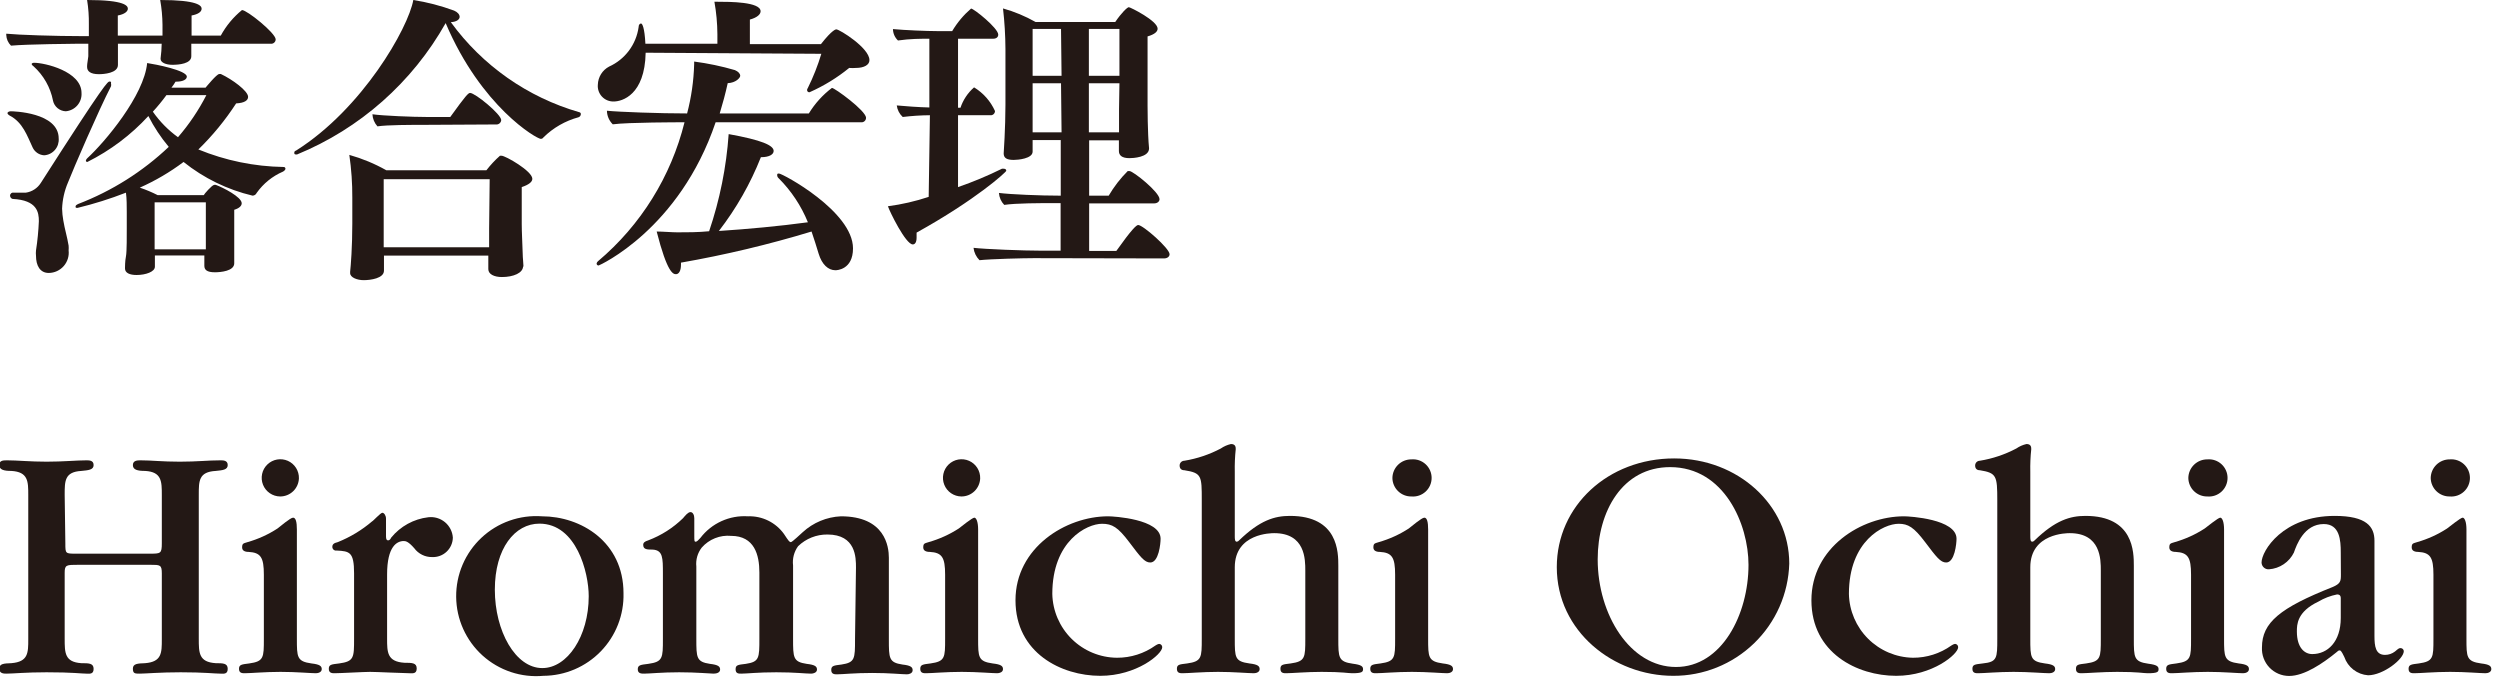
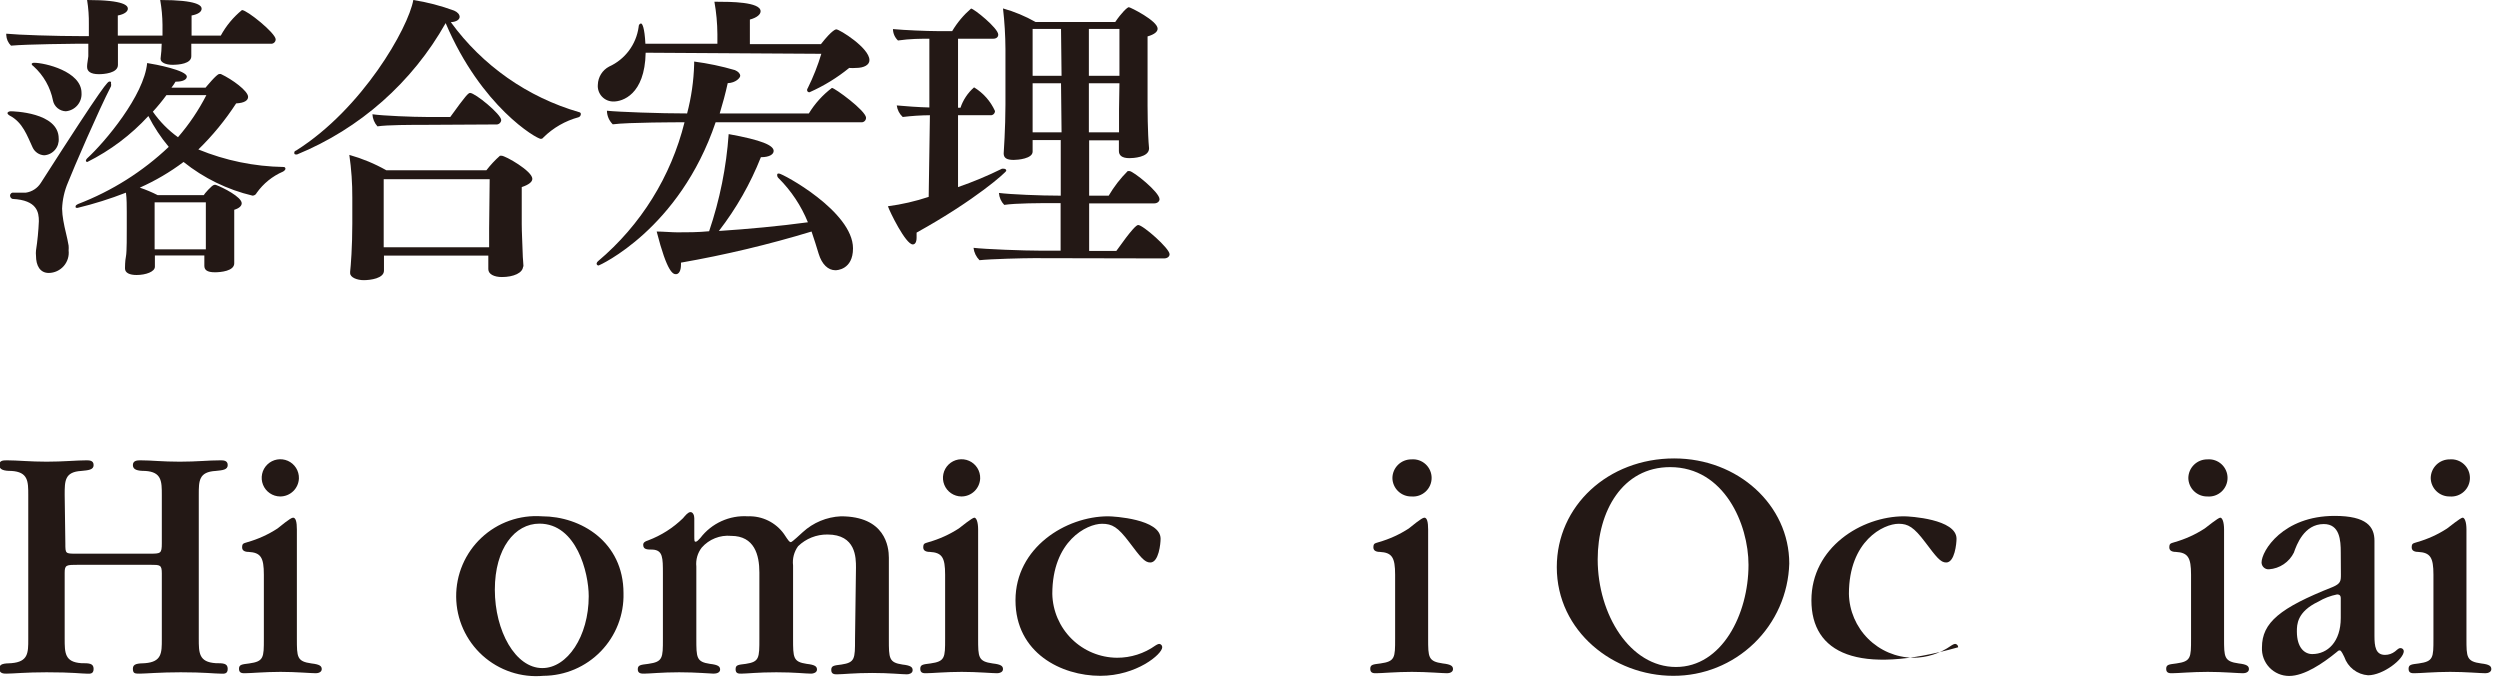
<svg xmlns="http://www.w3.org/2000/svg" width="184" height="50" viewBox="0 0 184 50" fill="none">
  <path d="M4.81 40C4.81 40.75 4.81 40.75 5.61 40.75H11C11.83 40.75 11.91 40.75 11.91 39.98V36.44C11.91 35.44 11.91 34.73 10.68 34.66C10.13 34.66 9.78 34.58 9.78 34.23C9.78 33.88 10.13 33.88 10.35 33.88C11.15 33.88 11.93 33.98 13.23 33.98C14.53 33.98 15.29 33.88 16.23 33.88C16.43 33.88 16.76 33.88 16.76 34.23C16.76 34.58 16.38 34.61 15.88 34.66C14.63 34.73 14.63 35.39 14.63 36.41V47C14.63 48.05 14.63 48.73 15.88 48.81C16.41 48.81 16.76 48.81 16.76 49.23C16.76 49.65 16.43 49.58 16.23 49.58C15.81 49.58 15.03 49.48 13.3 49.48C11.8 49.48 10.67 49.58 10.3 49.58C9.93 49.58 9.78 49.58 9.78 49.21C9.78 48.84 10.15 48.83 10.68 48.81C11.91 48.71 11.91 48.05 11.91 47.05V42.2C11.91 41.57 11.78 41.57 11.08 41.57H5.76C4.89 41.57 4.76 41.57 4.76 42.15V47C4.76 48.05 4.76 48.73 5.99 48.81C6.54 48.81 6.89 48.81 6.89 49.23C6.89 49.65 6.57 49.58 6.36 49.58C5.99 49.58 5.36 49.48 3.43 49.48C1.9 49.48 0.95 49.58 0.48 49.58C0.28 49.58 -0.05 49.58 -0.05 49.21C-0.05 48.84 0.3 48.83 0.83 48.81C2.08 48.71 2.08 48.05 2.08 47.05V36.44C2.08 35.44 2.08 34.73 0.83 34.66C0.3 34.66 -0.05 34.58 -0.05 34.23C-0.05 33.88 0.23 33.88 0.53 33.88C1.28 33.88 2.21 33.98 3.43 33.98C4.65 33.98 5.64 33.88 6.36 33.88C6.57 33.88 6.89 33.88 6.89 34.23C6.89 34.58 6.51 34.61 5.99 34.66C4.76 34.73 4.76 35.39 4.76 36.41L4.81 40Z" fill="#231815" />
  <path d="M19.42 42.3C19.42 41.02 19.19 40.67 18.29 40.62C18.22 40.62 17.82 40.62 17.82 40.3C17.82 39.98 17.92 40 18.22 39.9C18.999 39.679 19.741 39.342 20.42 38.9C20.6 38.77 21.37 38.1 21.57 38.1C21.77 38.1 21.85 38.42 21.85 38.97V47C21.85 48.37 21.85 48.68 22.93 48.83C23.55 48.9 23.68 49.03 23.68 49.25C23.68 49.47 23.43 49.55 23.25 49.55C22.88 49.55 21.8 49.45 20.65 49.45C19.5 49.45 18.44 49.55 18.02 49.55C17.84 49.55 17.59 49.55 17.59 49.23C17.59 48.91 17.79 48.9 18.34 48.83C19.42 48.68 19.42 48.4 19.42 47.02V42.3ZM20.62 36.54C20.348 36.538 20.082 36.455 19.858 36.301C19.633 36.148 19.459 35.931 19.358 35.678C19.257 35.425 19.234 35.148 19.291 34.882C19.348 34.615 19.484 34.373 19.68 34.184C19.876 33.995 20.124 33.868 20.392 33.821C20.66 33.774 20.936 33.807 21.185 33.917C21.434 34.027 21.644 34.209 21.789 34.439C21.934 34.67 22.008 34.938 22 35.21C21.987 35.567 21.836 35.906 21.578 36.154C21.321 36.402 20.977 36.54 20.62 36.54Z" fill="#231815" />
-   <path d="M28.41 39.42C28.41 39.57 28.41 39.77 28.56 39.77C28.71 39.77 28.76 39.62 28.79 39.57C29.471 38.734 30.45 38.197 31.52 38.07C31.739 38.044 31.96 38.062 32.171 38.124C32.382 38.186 32.578 38.291 32.748 38.431C32.917 38.571 33.056 38.745 33.156 38.941C33.256 39.136 33.316 39.35 33.33 39.57C33.326 39.765 33.283 39.958 33.204 40.136C33.124 40.314 33.01 40.475 32.867 40.608C32.725 40.742 32.557 40.845 32.373 40.912C32.19 40.98 31.995 41.009 31.8 41C31.546 41.004 31.294 40.947 31.067 40.833C30.839 40.72 30.641 40.555 30.49 40.35C30.07 39.87 29.87 39.82 29.72 39.82C29.22 39.82 28.49 40.2 28.49 42.28V47C28.49 48 28.49 48.7 29.77 48.78C30.32 48.78 30.67 48.78 30.67 49.2C30.67 49.62 30.34 49.55 30.14 49.55C29.72 49.55 27.69 49.45 27.24 49.45C26.79 49.45 25.03 49.55 24.63 49.55C24.46 49.55 24.2 49.55 24.2 49.23C24.2 48.91 24.38 48.9 24.96 48.83C26.06 48.68 26.06 48.4 26.06 47V42.2C26.06 40.62 25.73 40.57 24.78 40.52C24.741 40.527 24.7 40.526 24.662 40.516C24.623 40.506 24.587 40.487 24.556 40.461C24.525 40.435 24.501 40.403 24.484 40.366C24.468 40.33 24.459 40.29 24.46 40.25C24.46 40.07 24.56 39.97 24.86 39.9C25.781 39.531 26.635 39.014 27.39 38.37C27.44 38.37 28.01 37.74 28.14 37.74C28.27 37.74 28.41 37.94 28.41 38.17V39.42Z" fill="#231815" />
  <path d="M40 49.74C39.189 49.814 38.372 49.719 37.6 49.462C36.828 49.204 36.117 48.789 35.513 48.244C34.909 47.698 34.425 47.032 34.091 46.29C33.757 45.547 33.581 44.744 33.574 43.93C33.566 43.116 33.727 42.309 34.047 41.56C34.367 40.812 34.838 40.137 35.432 39.58C36.026 39.023 36.728 38.595 37.495 38.323C38.263 38.051 39.078 37.941 39.89 38C42.75 38 45.89 39.88 45.89 43.66C45.91 44.448 45.773 45.232 45.486 45.966C45.2 46.7 44.77 47.37 44.221 47.936C43.673 48.502 43.017 48.953 42.292 49.263C41.568 49.573 40.788 49.735 40 49.74ZM39.92 49.17C41.75 49.17 43.33 46.84 43.33 43.88C43.33 42.15 42.43 38.54 39.7 38.54C37.9 38.54 36.42 40.35 36.42 43.4C36.42 46.45 37.94 49.17 39.91 49.17H39.92Z" fill="#231815" />
  <path d="M63 41.77C63 41.05 63 39.34 60.9 39.34C60.095 39.331 59.319 39.64 58.74 40.2C58.442 40.609 58.309 41.117 58.37 41.62V47C58.37 48.4 58.37 48.71 59.37 48.86C60 48.93 60.13 49.06 60.13 49.28C60.13 49.5 59.87 49.58 59.7 49.58C59.3 49.58 58.5 49.48 57.14 49.48C55.78 49.48 54.96 49.58 54.56 49.58C54.36 49.58 54.14 49.58 54.14 49.26C54.14 48.94 54.31 48.93 54.89 48.86C55.89 48.71 55.89 48.43 55.89 47V42.13C55.89 40.85 55.53 39.44 53.81 39.44C53.408 39.403 53.003 39.461 52.627 39.611C52.252 39.76 51.917 39.996 51.65 40.3C51.34 40.697 51.197 41.199 51.25 41.7V47C51.25 48.4 51.25 48.71 52.25 48.86C52.87 48.93 53 49.06 53 49.28C53 49.5 52.75 49.58 52.52 49.58C52.29 49.58 51.27 49.48 49.99 49.48C48.71 49.48 47.81 49.58 47.41 49.58C47.21 49.58 46.94 49.58 46.94 49.26C46.94 48.94 47.16 48.93 47.71 48.86C48.79 48.71 48.79 48.43 48.79 47.03V42.23C48.79 41.05 48.79 40.5 48.04 40.45C47.64 40.45 47.34 40.45 47.34 40.1C47.34 39.95 47.44 39.85 47.71 39.77C48.667 39.409 49.538 38.854 50.27 38.14C50.44 37.94 50.64 37.69 50.82 37.69C51 37.69 51.1 37.92 51.1 38.14V39.37C51.1 39.8 51.1 39.87 51.2 39.87C51.3 39.87 51.4 39.75 51.55 39.59C51.958 39.057 52.49 38.633 53.101 38.356C53.712 38.078 54.381 37.956 55.05 38C55.565 37.981 56.077 38.09 56.539 38.317C57.001 38.544 57.4 38.881 57.7 39.3C58.06 39.85 58.11 39.9 58.21 39.9C58.31 39.9 58.96 39.27 59.08 39.17C59.85 38.462 60.845 38.048 61.89 38C65.15 38 65.42 40.23 65.42 41.05V47.05C65.42 48.45 65.42 48.76 66.42 48.91C67.05 48.98 67.17 49.11 67.17 49.33C67.17 49.55 66.92 49.63 66.75 49.63C66.37 49.63 65.49 49.53 64.19 49.53C62.89 49.53 62.01 49.63 61.61 49.63C61.43 49.63 61.18 49.63 61.18 49.31C61.18 48.99 61.38 48.98 61.93 48.91C62.93 48.76 62.93 48.48 62.93 47.05L63 41.77Z" fill="#231815" />
  <path d="M69.561 42.3C69.561 41.02 69.331 40.67 68.43 40.62C68.35 40.62 67.951 40.62 67.951 40.3C67.951 39.98 68.05 40 68.35 39.9C69.133 39.678 69.877 39.341 70.561 38.9C70.731 38.77 71.561 38.1 71.71 38.1C71.861 38.1 71.99 38.42 71.99 38.97V47C71.99 48.37 71.99 48.68 73.061 48.83C73.691 48.9 73.82 49.03 73.82 49.25C73.82 49.47 73.57 49.55 73.391 49.55C73.01 49.55 71.941 49.45 70.781 49.45C69.621 49.45 68.581 49.55 68.15 49.55C67.981 49.55 67.731 49.55 67.731 49.23C67.731 48.91 67.93 48.9 68.481 48.83C69.561 48.68 69.561 48.4 69.561 47.02V42.3ZM70.76 36.54C70.488 36.538 70.223 36.455 69.998 36.301C69.773 36.148 69.6 35.931 69.499 35.678C69.398 35.425 69.374 35.148 69.432 34.882C69.489 34.615 69.624 34.373 69.82 34.184C70.016 33.995 70.264 33.868 70.532 33.821C70.8 33.774 71.076 33.807 71.325 33.917C71.574 34.027 71.785 34.209 71.93 34.439C72.075 34.67 72.148 34.938 72.141 35.21C72.127 35.567 71.976 35.906 71.719 36.154C71.462 36.402 71.118 36.54 70.76 36.54Z" fill="#231815" />
  <path d="M82.21 48.41C83.225 48.414 84.215 48.099 85.04 47.51C85.04 47.51 85.22 47.39 85.32 47.39C85.382 47.395 85.44 47.424 85.481 47.471C85.522 47.517 85.543 47.578 85.54 47.64C85.54 48.14 83.66 49.74 80.98 49.74C78.12 49.74 74.74 48.06 74.74 44.18C74.74 40.3 78.45 38 81.56 38C81.96 38 85.42 38.2 85.42 39.65C85.42 40 85.29 41.4 84.66 41.4C84.24 41.4 83.94 41 83.11 39.9C82.28 38.8 81.86 38.55 81.11 38.55C80 38.55 77.45 39.8 77.45 43.71C77.476 44.959 77.988 46.148 78.877 47.026C79.765 47.903 80.961 48.4 82.21 48.41Z" fill="#231815" />
-   <path d="M88.45 36.81C88.45 35.03 88.45 34.81 87.17 34.61C86.97 34.61 86.82 34.51 86.82 34.26C86.82 34.214 86.829 34.169 86.847 34.126C86.864 34.084 86.89 34.045 86.923 34.013C86.955 33.98 86.994 33.954 87.036 33.937C87.079 33.919 87.124 33.91 87.17 33.91C88.106 33.757 89.011 33.453 89.85 33.01C90.077 32.853 90.331 32.741 90.6 32.68C90.95 32.68 90.95 32.93 90.95 33.06C90.891 33.615 90.868 34.172 90.88 34.73V39.44C90.88 39.67 90.88 39.87 91.03 39.87C91.098 39.86 91.159 39.824 91.2 39.77C92.73 38.29 93.81 37.97 94.94 37.97C98.5 37.97 98.5 40.65 98.5 41.65V47C98.5 48.4 98.5 48.7 99.57 48.85C100.2 48.93 100.32 49.05 100.32 49.25C100.32 49.45 100.25 49.55 99.52 49.55C99.2 49.55 98.85 49.45 97.27 49.45C96.19 49.45 95.06 49.55 94.66 49.55C94.49 49.55 94.24 49.55 94.24 49.23C94.24 48.91 94.41 48.9 94.99 48.83C96.07 48.68 96.07 48.4 96.07 47V42C96.07 41.17 96.07 39.24 93.78 39.24C93.58 39.24 90.88 39.24 90.88 41.75V47C90.88 48.4 90.88 48.68 91.96 48.83C92.58 48.9 92.71 49.03 92.71 49.25C92.71 49.47 92.46 49.55 92.28 49.55C91.88 49.55 90.78 49.45 89.65 49.45C88.52 49.45 87.45 49.55 87.04 49.55C86.87 49.55 86.62 49.55 86.62 49.23C86.62 48.91 86.79 48.9 87.37 48.83C88.45 48.68 88.45 48.4 88.45 47V36.81Z" fill="#231815" />
  <path d="M102.681 42.3C102.681 41.02 102.451 40.67 101.551 40.62C101.481 40.62 101.081 40.62 101.081 40.3C101.081 39.98 101.181 40 101.481 39.9C102.26 39.678 103.001 39.341 103.681 38.9C103.861 38.77 104.631 38.1 104.831 38.1C105.031 38.1 105.111 38.42 105.111 38.97V47C105.111 48.37 105.111 48.68 106.191 48.83C106.811 48.9 106.941 49.03 106.941 49.25C106.941 49.47 106.691 49.55 106.511 49.55C106.141 49.55 105.061 49.45 103.911 49.45C102.761 49.45 101.701 49.55 101.281 49.55C101.101 49.55 100.851 49.55 100.851 49.23C100.851 48.91 101.051 48.9 101.601 48.83C102.681 48.68 102.681 48.4 102.681 47.02V42.3ZM103.881 36.54C103.699 36.543 103.519 36.51 103.351 36.443C103.182 36.376 103.029 36.276 102.899 36.15C102.769 36.024 102.665 35.873 102.593 35.706C102.521 35.54 102.483 35.361 102.481 35.18C102.486 34.813 102.636 34.463 102.898 34.206C103.161 33.95 103.514 33.807 103.881 33.81C104.07 33.794 104.26 33.817 104.44 33.878C104.619 33.94 104.784 34.037 104.924 34.166C105.064 34.294 105.175 34.45 105.252 34.624C105.328 34.797 105.368 34.985 105.368 35.175C105.368 35.365 105.328 35.552 105.252 35.726C105.175 35.9 105.064 36.056 104.924 36.184C104.784 36.312 104.619 36.41 104.44 36.472C104.26 36.533 104.07 36.556 103.881 36.54Z" fill="#231815" />
  <path d="M123.15 49.74C118.77 49.74 114.58 46.48 114.58 41.74C114.58 37.23 118.36 33.74 123.22 33.74C127.91 33.74 131.69 37.17 131.69 41.48C131.625 43.699 130.696 45.804 129.1 47.347C127.505 48.89 125.37 49.749 123.15 49.74ZM122.92 34.38C119.42 34.38 117.59 37.62 117.59 41.17C117.59 45.23 119.97 49.09 123.35 49.09C126.73 49.09 128.69 45.21 128.69 41.57C128.69 38.59 126.91 34.38 122.92 34.38Z" fill="#231815" />
-   <path d="M140.79 48.41C141.805 48.414 142.795 48.099 143.62 47.51C143.62 47.51 143.8 47.39 143.9 47.39C143.962 47.395 144.02 47.424 144.061 47.471C144.102 47.517 144.123 47.578 144.12 47.64C144.12 48.14 142.24 49.74 139.56 49.74C136.7 49.74 133.32 48.06 133.32 44.18C133.32 40.3 137 38 140.14 38C140.54 38 144 38.2 144 39.65C144 40 143.87 41.4 143.24 41.4C142.82 41.4 142.52 41 141.69 39.9C140.86 38.8 140.44 38.55 139.74 38.55C138.63 38.55 136.08 39.8 136.08 43.71C136.106 44.95 136.611 46.132 137.489 47.008C138.367 47.885 139.55 48.387 140.79 48.41Z" fill="#231815" />
-   <path d="M147 36.81C147 35.03 146.95 34.81 145.72 34.61C145.52 34.61 145.37 34.51 145.37 34.26C145.37 34.214 145.379 34.169 145.397 34.126C145.414 34.084 145.44 34.045 145.472 34.012C145.505 33.98 145.544 33.954 145.586 33.937C145.628 33.919 145.674 33.91 145.72 33.91C146.656 33.757 147.561 33.453 148.4 33.01C148.627 32.853 148.881 32.741 149.15 32.68C149.5 32.68 149.5 32.93 149.5 33.06C149.441 33.615 149.418 34.172 149.43 34.73V39.44C149.43 39.67 149.43 39.87 149.58 39.87C149.648 39.86 149.709 39.824 149.75 39.77C151.28 38.29 152.36 37.97 153.49 37.97C157.05 37.97 157.05 40.65 157.05 41.65V47C157.05 48.4 157.05 48.7 158.12 48.85C158.75 48.93 158.87 49.05 158.87 49.25C158.87 49.45 158.8 49.55 158.07 49.55C157.75 49.55 157.4 49.45 155.82 49.45C154.74 49.45 153.61 49.55 153.21 49.55C153.04 49.55 152.79 49.55 152.79 49.23C152.79 48.91 152.96 48.9 153.54 48.83C154.62 48.68 154.62 48.4 154.62 47V42C154.62 41.17 154.62 39.24 152.33 39.24C152.13 39.24 149.43 39.24 149.43 41.75V47C149.43 48.4 149.43 48.68 150.51 48.83C151.13 48.9 151.26 49.03 151.26 49.25C151.26 49.47 151.01 49.55 150.83 49.55C150.43 49.55 149.33 49.45 148.2 49.45C147.07 49.45 146 49.55 145.59 49.55C145.42 49.55 145.17 49.55 145.17 49.23C145.17 48.91 145.34 48.9 145.92 48.83C147 48.72 147 48.44 147 47V36.81Z" fill="#231815" />
+   <path d="M140.79 48.41C141.805 48.414 142.795 48.099 143.62 47.51C143.62 47.51 143.8 47.39 143.9 47.39C143.962 47.395 144.02 47.424 144.061 47.471C144.102 47.517 144.123 47.578 144.12 47.64C136.7 49.74 133.32 48.06 133.32 44.18C133.32 40.3 137 38 140.14 38C140.54 38 144 38.2 144 39.65C144 40 143.87 41.4 143.24 41.4C142.82 41.4 142.52 41 141.69 39.9C140.86 38.8 140.44 38.55 139.74 38.55C138.63 38.55 136.08 39.8 136.08 43.71C136.106 44.95 136.611 46.132 137.489 47.008C138.367 47.885 139.55 48.387 140.79 48.41Z" fill="#231815" />
  <path d="M161.261 42.3C161.261 41.02 161.031 40.67 160.131 40.62C160.061 40.62 159.661 40.62 159.661 40.3C159.661 39.98 159.761 40 160.061 39.9C160.84 39.678 161.581 39.341 162.261 38.9C162.441 38.77 163.261 38.1 163.411 38.1C163.561 38.1 163.691 38.42 163.691 38.97V47C163.691 48.37 163.691 48.68 164.771 48.83C165.391 48.9 165.521 49.03 165.521 49.25C165.521 49.47 165.271 49.55 165.091 49.55C164.721 49.55 163.641 49.45 162.491 49.45C161.341 49.45 160.281 49.55 159.861 49.55C159.681 49.55 159.431 49.55 159.431 49.23C159.431 48.91 159.631 48.9 160.181 48.83C161.261 48.68 161.261 48.4 161.261 47.02V42.3ZM162.461 36.54C162.279 36.543 162.099 36.51 161.931 36.443C161.763 36.376 161.609 36.276 161.479 36.15C161.349 36.024 161.245 35.873 161.173 35.706C161.102 35.54 161.063 35.361 161.061 35.18C161.066 34.813 161.216 34.463 161.478 34.206C161.741 33.95 162.094 33.807 162.461 33.81C162.65 33.794 162.84 33.817 163.02 33.878C163.199 33.94 163.364 34.037 163.504 34.166C163.644 34.294 163.755 34.45 163.832 34.624C163.908 34.797 163.948 34.985 163.948 35.175C163.948 35.365 163.908 35.552 163.832 35.726C163.755 35.9 163.644 36.056 163.504 36.184C163.364 36.312 163.199 36.41 163.02 36.472C162.84 36.533 162.65 36.556 162.461 36.54Z" fill="#231815" />
  <path d="M172.28 40.65C172.28 39.77 172.21 38.57 171.03 38.57C169.58 38.57 169.03 40.1 168.83 40.67C168.659 41.017 168.4 41.312 168.079 41.528C167.758 41.744 167.386 41.872 167 41.9C166.931 41.906 166.861 41.897 166.795 41.874C166.729 41.852 166.669 41.816 166.617 41.769C166.566 41.722 166.524 41.665 166.495 41.602C166.467 41.538 166.451 41.47 166.45 41.4C166.45 40.55 168.02 37.97 171.83 37.97C174.19 37.97 174.76 38.77 174.76 39.8V46.8C174.76 47.57 174.84 48.2 175.54 48.2C175.804 48.199 176.061 48.111 176.27 47.95C176.54 47.72 176.57 47.7 176.69 47.7C176.749 47.702 176.805 47.726 176.847 47.766C176.889 47.807 176.915 47.862 176.92 47.92C176.92 48.52 175.39 49.7 174.29 49.7C173.898 49.672 173.523 49.529 173.212 49.289C172.901 49.049 172.667 48.722 172.54 48.35C172.31 47.87 172.26 47.87 172.18 47.87C172.1 47.87 172.01 47.97 172.01 47.97C170.96 48.83 169.6 49.75 168.48 49.75C168.209 49.75 167.94 49.696 167.691 49.589C167.442 49.482 167.217 49.326 167.029 49.129C166.842 48.933 166.697 48.7 166.603 48.446C166.508 48.192 166.467 47.921 166.48 47.65C166.48 45.82 167.81 44.74 171.67 43.21C172.27 42.96 172.29 42.76 172.29 42.31L172.28 40.65ZM172.28 44.03C172.28 43.78 172.13 43.75 172.01 43.75C171.523 43.846 171.056 44.026 170.63 44.28C169.05 45.03 169.05 45.98 169.05 46.48C169.05 47.69 169.63 48.14 170.18 48.14C171.31 48.14 172.28 47.24 172.28 45.48V44.03Z" fill="#231815" />
  <path d="M179.101 42.3C179.101 41.02 178.871 40.67 177.971 40.62C177.901 40.62 177.501 40.62 177.501 40.3C177.501 39.98 177.6 40 177.9 39.9C178.68 39.678 179.421 39.341 180.101 38.9C180.281 38.77 181.101 38.1 181.251 38.1C181.401 38.1 181.531 38.42 181.531 38.97V47C181.531 48.37 181.531 48.68 182.611 48.83C183.231 48.9 183.361 49.03 183.361 49.25C183.361 49.47 183.11 49.55 182.93 49.55C182.56 49.55 181.481 49.45 180.331 49.45C179.181 49.45 178.121 49.55 177.701 49.55C177.521 49.55 177.271 49.55 177.271 49.23C177.271 48.91 177.471 48.9 178.021 48.83C179.101 48.68 179.101 48.4 179.101 47.02V42.3ZM180.301 36.54C180.119 36.543 179.939 36.51 179.771 36.443C179.602 36.376 179.449 36.276 179.319 36.15C179.189 36.024 179.085 35.873 179.013 35.706C178.941 35.54 178.903 35.361 178.9 35.18C178.906 34.813 179.056 34.463 179.318 34.206C179.58 33.95 179.934 33.807 180.301 33.81C180.49 33.794 180.68 33.817 180.86 33.878C181.039 33.94 181.204 34.037 181.344 34.166C181.484 34.294 181.595 34.45 181.672 34.624C181.748 34.797 181.787 34.985 181.787 35.175C181.787 35.365 181.748 35.552 181.672 35.726C181.595 35.9 181.484 36.056 181.344 36.184C181.204 36.312 181.039 36.41 180.86 36.472C180.68 36.533 180.49 36.556 180.301 36.54Z" fill="#231815" />
  <path d="M14.08 3.22V3.66C14.08 3.79 14.08 3.97 14.08 4.14C14.08 4.69 13.17 4.77 12.69 4.77C12.21 4.77 11.82 4.6 11.82 4.34V4.29C11.868 3.935 11.895 3.578 11.9 3.22H8.68C8.68 3.53 8.68 4.01 8.68 4.22C8.68 4.43 8.68 4.63 8.68 4.78C8.68 5.39 7.63 5.46 7.28 5.46C6.65 5.46 6.41 5.24 6.41 4.93V4.86C6.41 4.68 6.48 4.38 6.5 4.14V3.22H5.6C5.6 3.22 2 3.25 0.81 3.36C0.596 3.152 0.471 2.869 0.46 2.57V2.48C1.35 2.57 4.06 2.66 6.1 2.66H6.54V1.81C6.55 1.204 6.507 0.598 6.41 0C9.22 0 9.41 0.44 9.41 0.64C9.41 0.84 9.17 1.05 8.67 1.14C8.67 1.55 8.67 2.23 8.67 2.62H11.96V1.83C11.954 1.216 11.898 0.604 11.79 0C14.56 0 14.84 0.42 14.84 0.64C14.84 0.86 14.6 1.05 14.1 1.14C14.1 1.59 14.1 2.29 14.1 2.62H16.25C16.643 1.898 17.173 1.259 17.81 0.74C18.18 0.74 20.29 2.44 20.29 2.9C20.289 2.946 20.278 2.991 20.259 3.033C20.239 3.075 20.211 3.112 20.176 3.142C20.141 3.172 20.1 3.195 20.056 3.208C20.012 3.222 19.966 3.226 19.92 3.22H14.08ZM2.4 10.85C2 10 1.68 9 0.7 8.5C0.59 8.43 0.55 8.37 0.55 8.32C0.55 8.27 0.64 8.19 0.79 8.19C0.94 8.19 4.32 8.26 4.32 10.19C4.332 10.342 4.314 10.495 4.267 10.64C4.22 10.784 4.144 10.918 4.044 11.034C3.945 11.149 3.823 11.244 3.687 11.312C3.551 11.38 3.402 11.42 3.25 11.43C3.069 11.419 2.894 11.36 2.745 11.258C2.595 11.156 2.476 11.015 2.4 10.85ZM0.74 14.4C0.739 14.367 0.746 14.335 0.76 14.305C0.773 14.276 0.793 14.249 0.818 14.228C0.843 14.207 0.872 14.192 0.903 14.184C0.935 14.175 0.968 14.174 1 14.18H1.9C2.124 14.148 2.338 14.068 2.527 13.945C2.717 13.823 2.878 13.661 3 13.47C7.78 6 7.93 6 8.07 6C8.21 6 8.17 6.06 8.17 6.15C8.189 6.215 8.189 6.285 8.17 6.35C7.24 8.15 5.41 12.4 5 13.44C4.741 14.048 4.595 14.699 4.57 15.36C4.578 15.652 4.608 15.943 4.66 16.23C4.77 16.89 4.94 17.41 5.05 18.08C5.06 18.197 5.06 18.314 5.05 18.43C5.074 18.637 5.054 18.847 4.992 19.045C4.929 19.244 4.826 19.428 4.689 19.584C4.551 19.741 4.382 19.866 4.193 19.954C4.004 20.041 3.798 20.087 3.59 20.09C2.94 20.09 2.65 19.54 2.65 18.83C2.635 18.697 2.635 18.563 2.65 18.43C2.76 17.718 2.83 17 2.86 16.28C2.86 15.64 2.75 14.73 0.92 14.64C0.869 14.623 0.824 14.592 0.792 14.549C0.76 14.506 0.741 14.454 0.74 14.4ZM3.9 7.4C3.708 6.428 3.206 5.544 2.47 4.88C2.38 4.82 2.33 4.75 2.33 4.71C2.33 4.67 2.4 4.62 2.51 4.62C3.29 4.62 6 5.25 6 6.84C6.022 7.172 5.913 7.5 5.696 7.752C5.479 8.005 5.172 8.162 4.84 8.19C4.619 8.182 4.407 8.101 4.237 7.96C4.067 7.819 3.948 7.626 3.9 7.41V7.4ZM15.13 18.8H11.4V19C11.4 19.13 11.4 19.54 11.4 19.63C11.4 20 10.73 20.24 10.05 20.24C9.55 20.24 9.2 20.09 9.2 19.76V19.7C9.2 19.7 9.2 19.2 9.27 18.87C9.34 18.54 9.33 17.19 9.33 16.8V15.6C9.33 15.19 9.33 14.6 9.27 14.18C8.11 14.633 6.92 15.007 5.71 15.3C5.6 15.3 5.56 15.3 5.56 15.21C5.56 15.12 5.62 15.08 5.76 15.01C8.233 14.059 10.496 12.632 12.42 10.81C11.836 10.112 11.333 9.351 10.92 8.54C9.642 9.931 8.12 11.076 6.43 11.92C6.415 11.922 6.4 11.92 6.386 11.915C6.372 11.91 6.359 11.902 6.349 11.891C6.338 11.881 6.33 11.868 6.325 11.854C6.32 11.84 6.318 11.825 6.32 11.81C6.339 11.743 6.377 11.684 6.43 11.64C7.72 10.46 10.61 7.02 10.83 4.64C11.44 4.73 13.75 5.18 13.75 5.64C13.75 5.84 13.49 6.01 12.97 6.01H12.92C12.831 6.164 12.73 6.311 12.62 6.45H15.13C15.19 6.38 15.95 5.45 16.13 5.45C16.173 5.441 16.217 5.441 16.26 5.45C17.09 5.84 18.26 6.69 18.26 7.13C18.26 7.39 17.99 7.58 17.38 7.61C16.582 8.84 15.65 9.977 14.6 11C16.588 11.816 18.711 12.254 20.86 12.29C20.879 12.287 20.898 12.288 20.916 12.293C20.934 12.299 20.951 12.308 20.965 12.32C20.979 12.333 20.991 12.348 20.998 12.365C21.006 12.382 21.01 12.401 21.01 12.42C21.01 12.48 20.94 12.57 20.83 12.63C20.051 12.965 19.38 13.508 18.89 14.2C18.864 14.258 18.822 14.308 18.769 14.343C18.716 14.378 18.654 14.398 18.59 14.4C16.734 13.96 14.999 13.113 13.51 11.92C12.512 12.67 11.431 13.304 10.29 13.81C10.739 13.961 11.177 14.145 11.6 14.36H15C15 14.31 15.61 13.61 15.76 13.61C15.802 13.596 15.848 13.596 15.89 13.61C16.41 13.8 17.79 14.5 17.79 14.96C17.79 15.15 17.61 15.33 17.24 15.44C17.24 15.65 17.24 15.94 17.24 16.2C17.24 16.46 17.24 16.85 17.24 16.85C17.24 17.22 17.24 18.4 17.24 18.6C17.24 18.8 17.24 19.25 17.24 19.38C17.24 19.95 16.24 20.04 15.82 20.04C15.23 20.04 15.04 19.86 15.04 19.56V18.8H15.13ZM12.25 7C11.94 7.425 11.606 7.833 11.25 8.22C11.757 8.946 12.382 9.582 13.1 10.1C13.918 9.154 14.619 8.113 15.19 7H12.25ZM15.15 14.89H11.38V18.35H15.15V14.89Z" fill="#231815" />
  <path d="M42.64 8.26C42.671 8.265 42.699 8.281 42.719 8.304C42.74 8.328 42.751 8.359 42.75 8.39C42.751 8.443 42.735 8.495 42.704 8.538C42.674 8.581 42.63 8.613 42.58 8.63C41.607 8.893 40.718 9.403 40 10.11C39.979 10.144 39.95 10.172 39.915 10.192C39.88 10.211 39.84 10.221 39.8 10.22C39.5 10.22 35.42 7.87 32.8 1.7C30.345 6.062 26.491 9.469 21.86 11.37C21.73 11.37 21.66 11.37 21.66 11.27C21.66 11.17 21.66 11.13 21.81 11.07C26.67 8 30.05 2.07 30.42 0C31.443 0.161 32.448 0.422 33.42 0.78C33.68 0.89 33.83 1.07 33.83 1.24C33.83 1.41 33.64 1.61 33.18 1.63C35.508 4.831 38.837 7.164 42.64 8.26ZM38.5 19.59C38.5 20.09 37.79 20.39 36.94 20.39C36.37 20.39 35.94 20.18 35.94 19.81C35.94 19.73 35.94 19.16 35.94 18.81H28.26V18.92C28.26 19.12 28.26 19.77 28.26 19.92C28.26 20.49 27.26 20.62 26.77 20.62C26.28 20.62 25.77 20.42 25.77 20.1V20C25.82 19.57 25.93 18.15 25.93 16.45V14.56C25.936 13.503 25.863 12.446 25.71 11.4C26.659 11.667 27.572 12.046 28.43 12.53H35.8C36.099 12.142 36.434 11.784 36.8 11.46C36.85 11.46 36.87 11.46 36.91 11.46C37.2 11.46 39.18 12.59 39.18 13.16C39.18 13.38 38.94 13.59 38.4 13.77C38.4 14.05 38.4 14.6 38.4 15.12C38.4 15.82 38.4 16.49 38.4 16.49C38.4 17.06 38.45 17.95 38.47 18.65C38.47 18.97 38.53 19.43 38.53 19.65L38.5 19.59ZM31.16 9.19C30.33 9.19 28.48 9.19 27.78 9.3C27.559 9.054 27.428 8.74 27.41 8.41C28.15 8.52 30.41 8.61 31.41 8.61H33.14C34.3 7 34.47 6.84 34.6 6.84C34.97 6.84 36.89 8.41 36.89 8.84C36.886 8.887 36.873 8.933 36.852 8.974C36.83 9.016 36.8 9.053 36.763 9.083C36.727 9.113 36.685 9.135 36.64 9.148C36.594 9.162 36.547 9.166 36.5 9.16L31.16 9.19ZM36.04 13.19H28.24C28.24 14.28 28.24 16.83 28.24 16.83V18.2H36C36 17.72 36 17.11 36 16.81L36.04 13.19Z" fill="#231815" />
  <path d="M52.67 9C50.001 16.89 44.1 19.54 44.06 19.54C44.041 19.541 44.02 19.538 44.001 19.532C43.983 19.524 43.965 19.514 43.951 19.499C43.937 19.485 43.926 19.468 43.919 19.449C43.912 19.43 43.909 19.41 43.91 19.39C43.925 19.322 43.964 19.261 44.02 19.22C47.164 16.568 49.389 12.991 50.38 9H50.1C50.1 9 46.2 9 45.1 9.15C44.831 8.886 44.676 8.527 44.67 8.15C45.541 8.24 48.541 8.35 50.571 8.35C50.882 7.167 51.056 5.952 51.09 4.73V4.53C52.105 4.663 53.108 4.873 54.09 5.16C54.35 5.27 54.48 5.43 54.48 5.58C54.48 5.73 54.151 6.1 53.56 6.12C53.391 6.89 53.191 7.63 52.971 8.35H59.531C59.975 7.622 60.551 6.985 61.23 6.47C61.431 6.47 63.74 8.15 63.74 8.67C63.741 8.717 63.731 8.763 63.712 8.806C63.693 8.849 63.665 8.887 63.63 8.919C63.595 8.95 63.554 8.973 63.509 8.987C63.464 9.001 63.417 9.006 63.37 9H52.67ZM47.52 3.88C47.461 7 45.781 7.47 45.17 7.47C45.01 7.475 44.849 7.445 44.7 7.384C44.552 7.322 44.417 7.23 44.307 7.113C44.196 6.996 44.112 6.856 44.059 6.704C44.006 6.552 43.986 6.39 44.001 6.23C44.009 5.955 44.091 5.687 44.236 5.453C44.382 5.219 44.587 5.029 44.831 4.9C45.408 4.639 45.909 4.236 46.289 3.729C46.668 3.222 46.913 2.627 47.001 2C47.001 1.82 47.09 1.73 47.181 1.73C47.27 1.73 47.441 2.02 47.501 3.22H52.8V2.51C52.795 1.712 52.721 0.916 52.581 0.13H52.84C53.691 0.13 55.98 0.13 55.98 0.83C55.98 1.05 55.74 1.29 55.191 1.44C55.191 1.94 55.191 2.77 55.191 3.25H60.42C61.27 2.16 61.531 2.16 61.55 2.16C61.791 2.16 63.99 3.53 63.99 4.42C64.001 4.77 63.6 5 63.001 5C62.834 5.014 62.667 5.014 62.501 5C61.612 5.724 60.63 6.326 59.581 6.79C59.557 6.793 59.533 6.791 59.511 6.783C59.488 6.776 59.468 6.764 59.45 6.748C59.433 6.731 59.42 6.711 59.411 6.689C59.403 6.667 59.399 6.644 59.401 6.62C59.402 6.572 59.42 6.526 59.45 6.49C59.854 5.676 60.189 4.83 60.45 3.96L47.52 3.88ZM50.12 19.33V19.48C50.12 19.94 49.961 20.18 49.751 20.18C49.541 20.18 49.111 20.09 48.331 17.04C48.77 17.04 49.461 17.1 49.861 17.1C50.571 17.1 51.361 17.1 52.191 17.02C52.976 14.708 53.46 12.305 53.63 9.87C56.071 10.31 56.941 10.7 56.941 11.11C56.941 11.35 56.651 11.57 56.001 11.57C55.231 13.516 54.191 15.344 52.91 17C55.02 16.86 57.331 16.65 59.461 16.36C58.968 15.147 58.237 14.045 57.31 13.12C57.278 13.093 57.251 13.06 57.232 13.022C57.213 12.984 57.202 12.942 57.2 12.9C57.2 12.81 57.2 12.77 57.331 12.77C57.59 12.77 62.781 15.56 62.781 18.28C62.781 19.87 61.56 19.89 61.49 19.89C60.95 19.89 60.49 19.46 60.251 18.67C60.1 18.15 59.92 17.61 59.73 17.04C56.577 17.998 53.367 18.762 50.12 19.33Z" fill="#231815" />
  <path d="M68.441 8.48C67.772 8.486 67.104 8.529 66.441 8.61C66.199 8.387 66.043 8.086 66.001 7.76C66.641 7.82 67.591 7.89 68.401 7.91V2.85C67.791 2.85 66.961 2.85 66.091 2.98C65.976 2.871 65.885 2.741 65.821 2.597C65.758 2.453 65.724 2.298 65.721 2.14C66.551 2.22 68.231 2.29 68.991 2.29H70.081C70.451 1.665 70.921 1.105 71.471 0.63C71.671 0.63 73.471 2.07 73.471 2.55C73.471 2.72 73.341 2.85 73.101 2.85H70.511V7.93H70.691C70.885 7.35 71.23 6.833 71.691 6.43C72.368 6.841 72.905 7.448 73.231 8.17C73.231 8.214 73.222 8.258 73.204 8.299C73.186 8.339 73.159 8.375 73.126 8.405C73.093 8.434 73.054 8.456 73.011 8.469C72.969 8.482 72.924 8.486 72.881 8.48H70.511V13.77C71.615 13.389 72.694 12.938 73.741 12.42C73.79 12.412 73.841 12.412 73.891 12.42C74.001 12.42 74.061 12.48 74.061 12.57C74.061 12.66 71.861 14.68 67.461 17.12C67.468 17.243 67.468 17.367 67.461 17.49C67.461 17.82 67.351 17.99 67.181 17.99C66.661 17.99 65.481 15.58 65.351 15.18C66.37 15.046 67.375 14.815 68.351 14.49L68.441 8.48ZM76.091 19C75.331 19 72.931 19.06 72.091 19.15C71.846 18.905 71.691 18.584 71.651 18.24C72.501 18.34 75.311 18.45 76.651 18.45H78.061V14.95H77.401C76.631 14.95 74.761 14.95 73.911 15.08C73.681 14.842 73.543 14.53 73.521 14.2C74.371 14.31 76.591 14.4 77.961 14.4H78.071V10.31H76.001C76.001 10.59 76.001 10.96 76.001 11.16C76.001 11.68 74.911 11.77 74.611 11.77C74.081 11.77 73.871 11.62 73.871 11.29C73.871 11.29 74.001 9.41 74.001 7.71V3.62C73.996 2.617 73.936 1.616 73.821 0.62C74.658 0.855 75.464 1.191 76.221 1.62H82.081C82.541 0.94 82.971 0.53 83.081 0.53C83.191 0.53 85.201 1.53 85.201 2.11C85.201 2.33 84.981 2.53 84.461 2.68C84.461 3.14 84.461 4.05 84.461 4.97C84.461 6.36 84.461 7.8 84.461 7.8C84.461 7.8 84.461 9.8 84.571 10.92C84.571 11.59 83.371 11.64 83.131 11.64C82.551 11.64 82.351 11.42 82.351 11.11C82.351 10.96 82.351 10.63 82.351 10.33H80.161V14.4H81.601C81.988 13.74 82.459 13.131 83.001 12.59C83.044 12.583 83.088 12.583 83.131 12.59C83.401 12.59 85.341 14.14 85.341 14.66C85.341 14.83 85.181 14.97 84.941 14.97H80.161V18.47H82.161C83.291 16.88 83.641 16.56 83.771 16.56C84.121 16.56 86.081 18.28 86.081 18.71C86.081 18.89 85.911 19.02 85.671 19.02L76.091 19ZM78.091 2.13H76.001V5.58H78.131L78.091 2.13ZM78.091 6.13H76.001V9.74H78.131L78.091 6.13ZM82.391 2.13H80.141V5.58H82.391V2.13ZM82.391 6.13H80.141V9.74H82.361C82.361 9.28 82.361 8.61 82.361 8.02L82.391 6.13Z" fill="#231815" />
</svg>